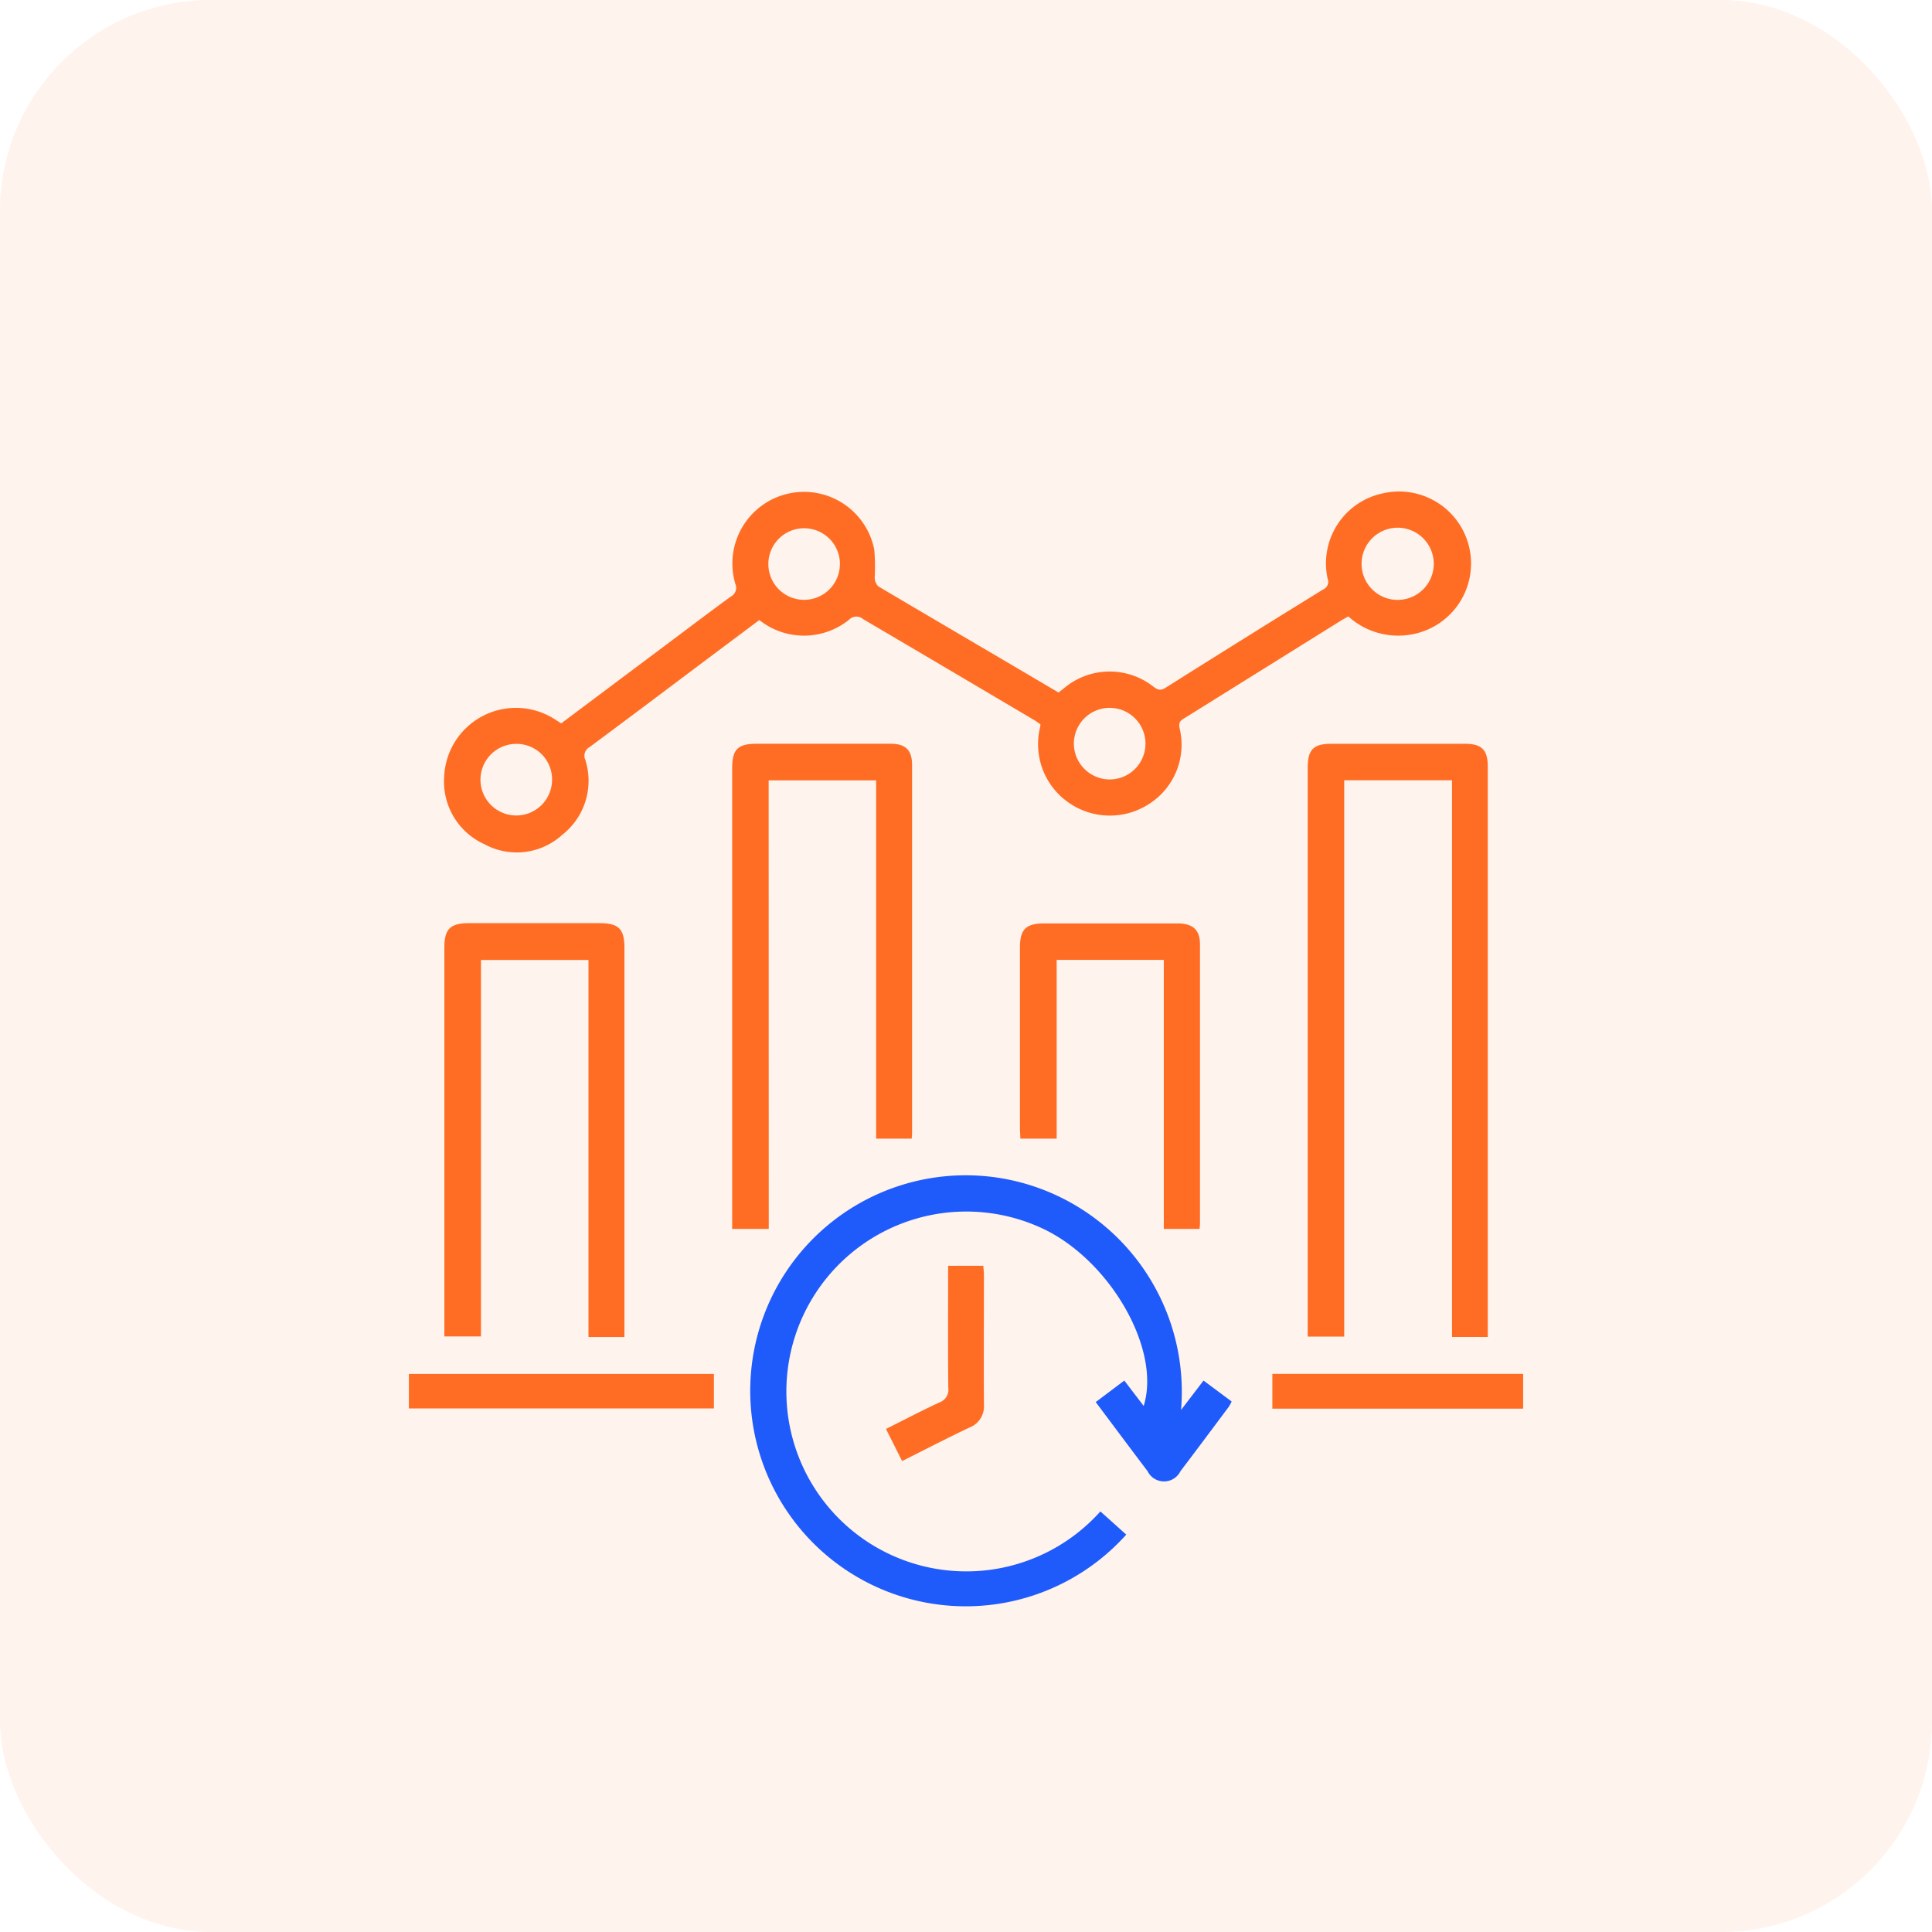
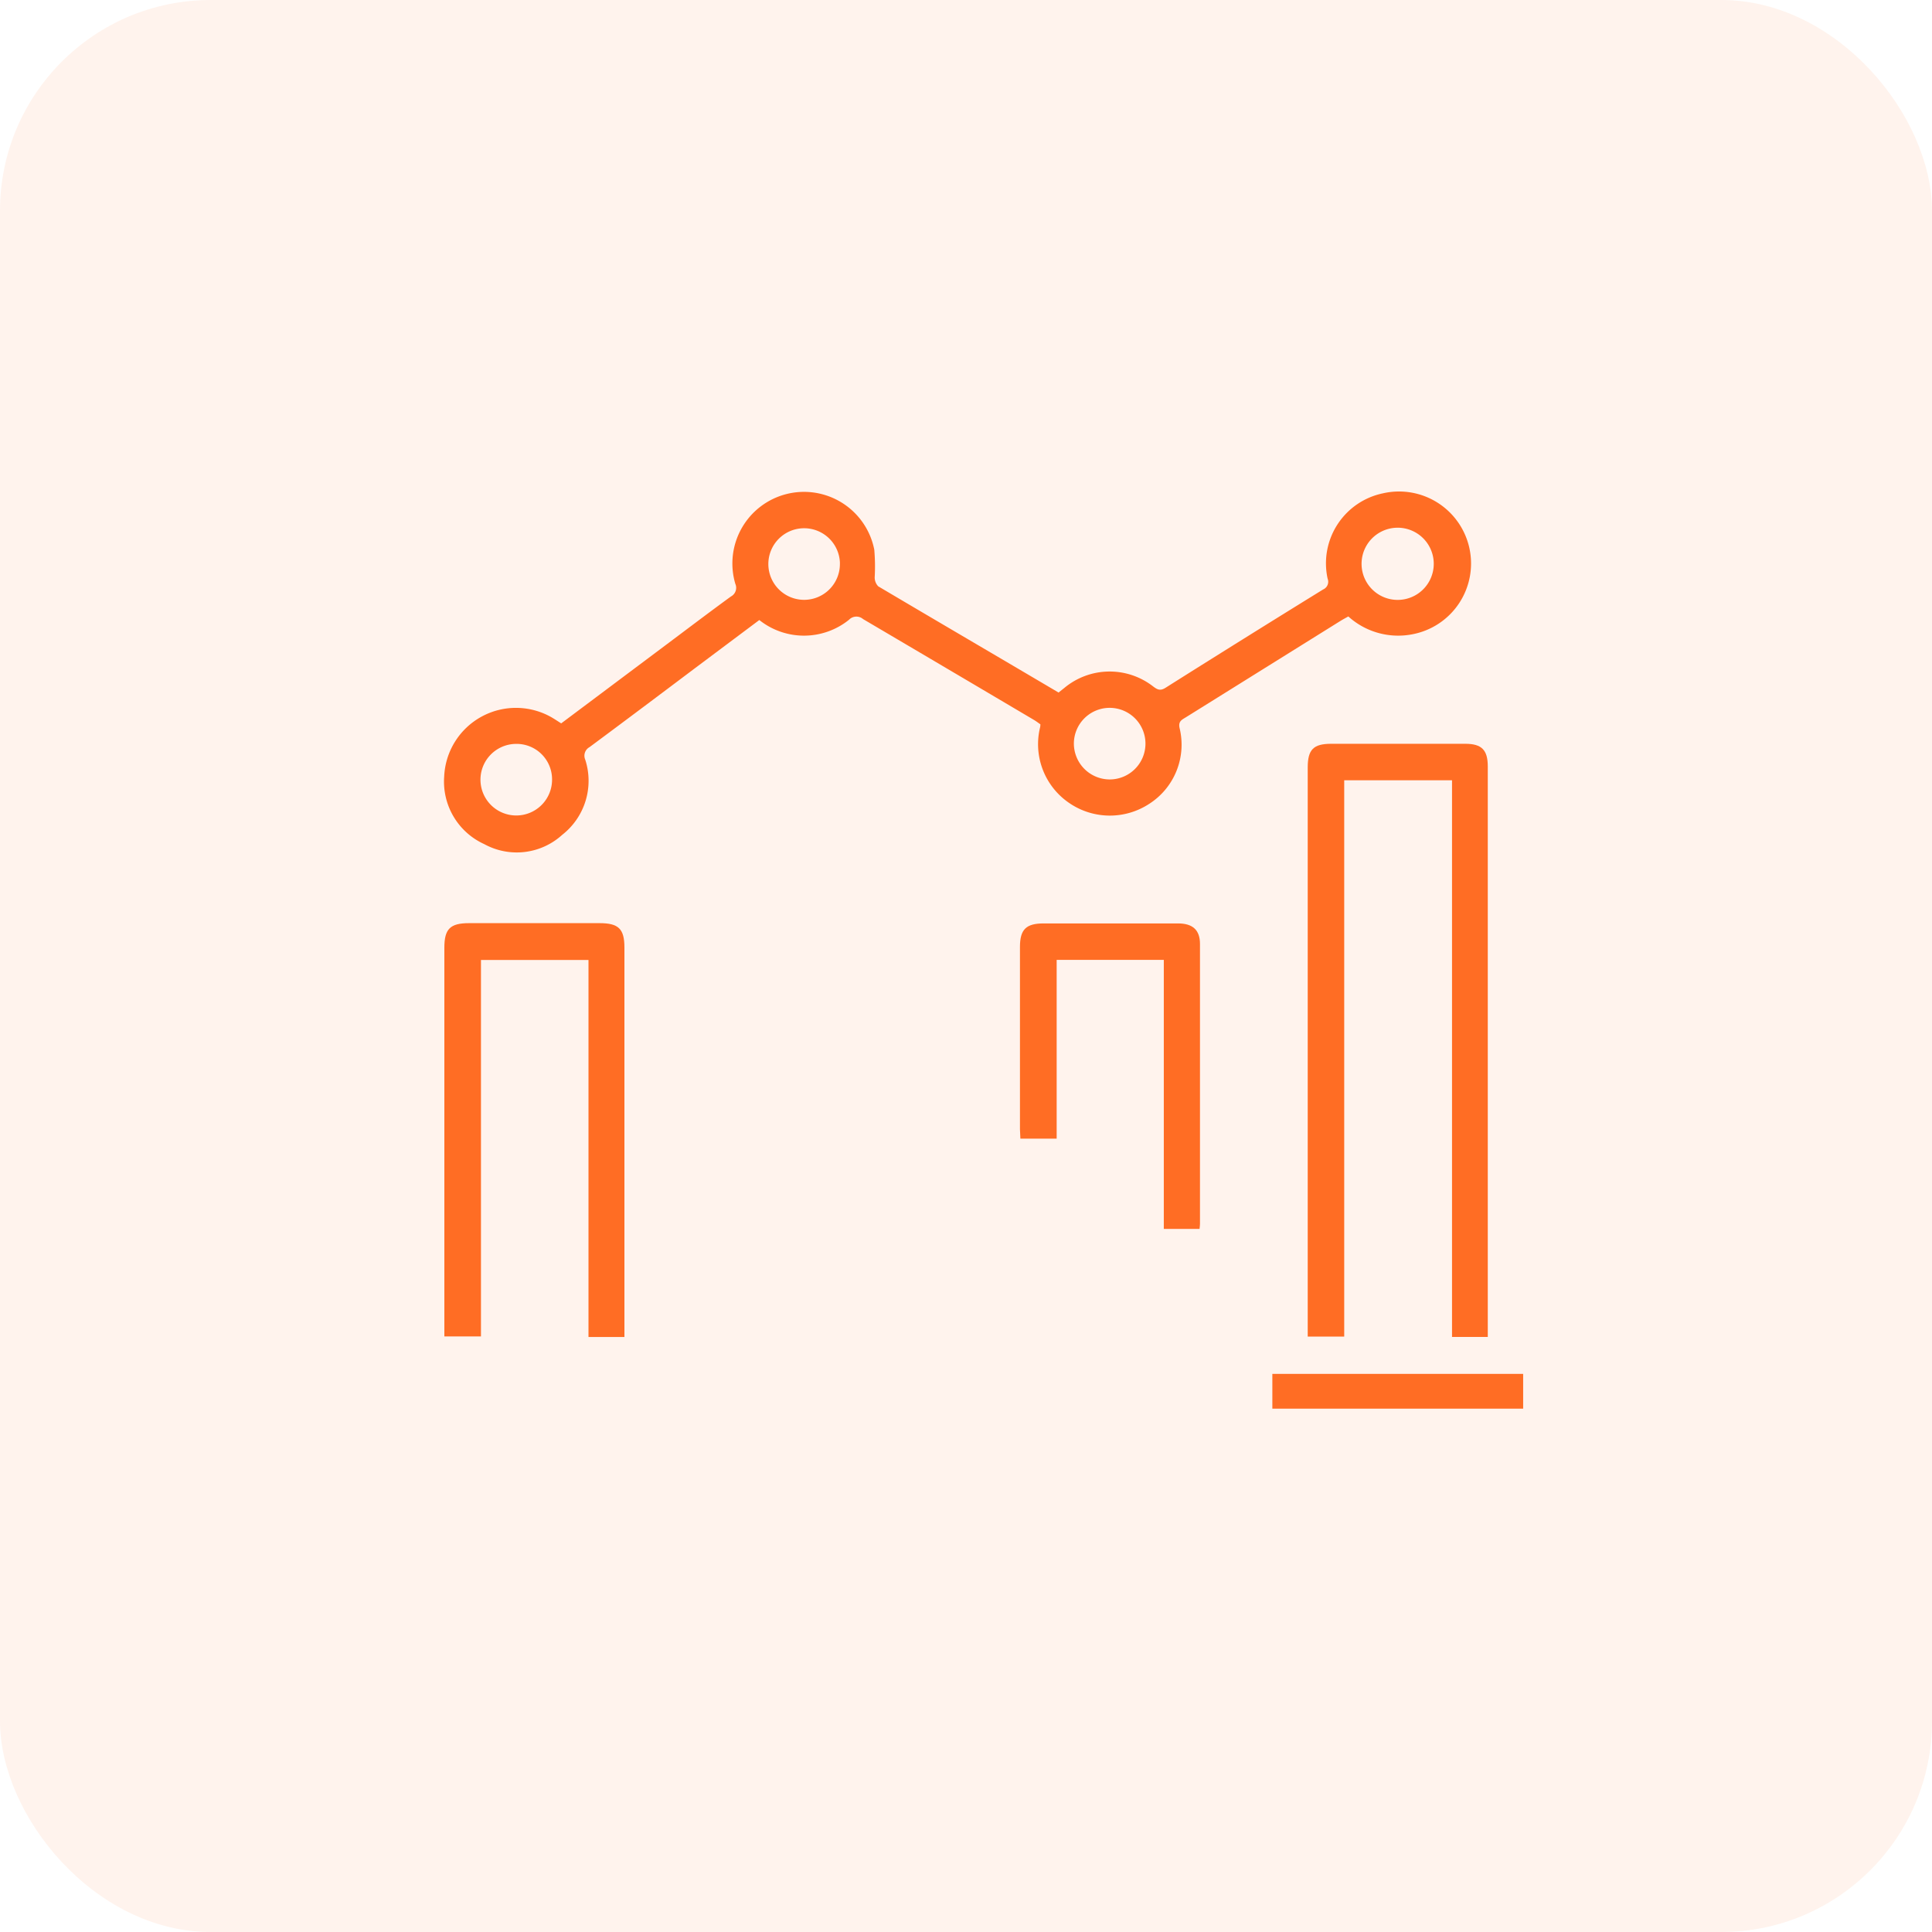
<svg xmlns="http://www.w3.org/2000/svg" width="55" height="55" viewBox="0 0 55 55">
  <defs>
    <clipPath id="clip-path">
      <rect id="Rectangle_36051" data-name="Rectangle 36051" width="31.721" height="31.746" fill="none" />
    </clipPath>
  </defs>
  <g id="Real_time_productivity_tracking_icon_" data-name="Real time productivity tracking icon " transform="translate(-1382 -3701)">
    <g id="Smart_task_distrbutio_icon_" data-name="Smart task distrbutio icon " transform="translate(0 -1)">
      <g id="Group_97971" data-name="Group 97971" transform="translate(1 12)">
        <g id="Group_97937" data-name="Group 97937">
          <g id="Geofencing_forTerritorty_icon" data-name="Geofencing forTerritorty icon" transform="translate(-1 44)">
            <g id="Manage_Comprihensive_icon" data-name="Manage Comprihensive icon" transform="translate(0 57)">
              <rect id="Rectangle_18974" data-name="Rectangle 18974" width="55" height="55" rx="6" transform="translate(1382 3589)" fill="#ff6d24" opacity="0.08" />
            </g>
          </g>
        </g>
      </g>
    </g>
    <g id="Group_103018" data-name="Group 103018" transform="translate(1393.64 3715)">
      <g id="Group_103017" data-name="Group 103017" clip-path="url(#clip-path)">
        <path id="Path_155571" data-name="Path 155571" d="M27.411,3.651,25.593,5.012c-1,.753-2.007,1.509-3.015,2.257a.279.279,0,0,0-.122.358A1.952,1.952,0,0,1,21.8,9.766a1.922,1.922,0,0,1-2.218.265,1.954,1.954,0,0,1-1.142-1.925,2.045,2.045,0,0,1,3.068-1.679c.085.05.167.105.263.166L24.592,4.48c.67-.5,1.336-1.008,2.012-1.5a.278.278,0,0,0,.125-.357,2.039,2.039,0,1,1,3.955-.975,5.54,5.54,0,0,1,.012.782.362.362,0,0,0,.1.261C32.5,3.7,34.211,4.7,35.93,5.715l.168-.134a2.016,2.016,0,0,1,2.525-.039c.118.089.2.134.352.038q2.238-1.412,4.488-2.8a.238.238,0,0,0,.127-.305A2.036,2.036,0,0,1,45.164.044,2.05,2.05,0,1,1,46,4.057a2.114,2.114,0,0,1-1.821-.508c-.069.039-.147.08-.222.126l-4.4,2.743c-.113.071-.224.112-.182.307a2,2,0,0,1-.866,2.16,2.045,2.045,0,0,1-2.287-.033,2.024,2.024,0,0,1-.815-2.158.727.727,0,0,0,.006-.074c-.057-.039-.12-.088-.188-.128Q32.8,5.058,30.365,3.624a.291.291,0,0,0-.4.019,2.042,2.042,0,0,1-2.554.008m19.2-1.607a1.027,1.027,0,0,0-2.055.013,1.027,1.027,0,0,0,2.055-.013M37.388,8.189a1.019,1.019,0,1,0-1.022-1.023,1.023,1.023,0,0,0,1.022,1.023M29.706,2.037A1.019,1.019,0,1,0,28.7,3.076a1.019,1.019,0,0,0,1.005-1.039m-9.219,5.14a1.019,1.019,0,1,0,1.025,1.012,1.009,1.009,0,0,0-1.025-1.012" transform="translate(-17.435 0)" fill="#ff6d24" />
-         <path id="Path_155572" data-name="Path 155572" d="M187.589,365.323l.737.661a6.135,6.135,0,1,1-3.529-10.14,6.165,6.165,0,0,1,5.089,6.592l.64-.837.8.595a1.163,1.163,0,0,1-.08.15c-.457.612-.914,1.225-1.376,1.834a.522.522,0,0,1-.937,0c-.488-.645-.971-1.293-1.476-1.967l.814-.612.551.722c.507-1.614-.97-4.171-2.9-5.061a5.122,5.122,0,1,0,1.667,8.065" transform="translate(-167.904 -336.297)" fill="#1e5bfa" />
        <path id="Path_155573" data-name="Path 155573" d="M472.942,148.059h-1.018V132.211h-3.069v15.837h-1.039v-.283q0-7.958,0-15.916c0-.51.162-.675.664-.676q1.911,0,3.822,0c.467,0,.64.175.64.646q0,7.985,0,15.97v.268" transform="translate(-442.228 -123.999)" fill="#ff6d24" />
-         <path id="Path_155574" data-name="Path 155574" d="M169.286,144.983h-1.042v-.307q0-6.4,0-12.805c0-.541.155-.7.7-.7q1.911,0,3.822,0c.417,0,.6.186.6.6q0,5.242,0,10.485c0,.045-.005.09-.01.157h-1.013v-10.2h-3.06Z" transform="translate(-159.041 -123.998)" fill="#ff6d24" />
        <path id="Path_155575" data-name="Path 155575" d="M23.584,236.416H22.561V225.683H19.5V236.4H18.458v-.282q0-5.392,0-10.783c0-.535.163-.7.705-.7h3.713c.542,0,.708.163.708.695q0,5.392,0,10.783v.294" transform="translate(-17.448 -212.355)" fill="#ff6d24" />
        <path id="Path_155576" data-name="Path 155576" d="M323.141,233.333h-1.017v-7.659h-3.05v5.089h-1.033c0-.091-.012-.179-.012-.268q0-2.594,0-5.188c0-.5.173-.671.676-.671q1.911,0,3.823,0c.421,0,.626.189.626.584q0,3.987,0,7.973c0,.036-.006.072-.012.139" transform="translate(-300.633 -212.348)" fill="#ff6d24" />
-         <rect id="Rectangle_36049" data-name="Rectangle 36049" width="8.683" height="0.983" transform="translate(0 25.113)" fill="#ff6d24" />
        <rect id="Rectangle_36050" data-name="Rectangle 36050" width="7.14" height="0.99" transform="translate(24.581 25.111)" fill="#ff6d24" />
-         <path id="Path_155577" data-name="Path 155577" d="M250.15,402.9h1c.006.089.017.176.017.262,0,1.227-.006,2.454,0,3.68a.648.648,0,0,1-.41.663c-.637.3-1.265.627-1.919.954l-.459-.914c.52-.26,1.015-.521,1.523-.755a.383.383,0,0,0,.251-.416c-.011-1.054-.005-2.108-.005-3.162V402.9" transform="translate(-234.797 -380.866)" fill="#ff6d24" />
      </g>
    </g>
  </g>
</svg>